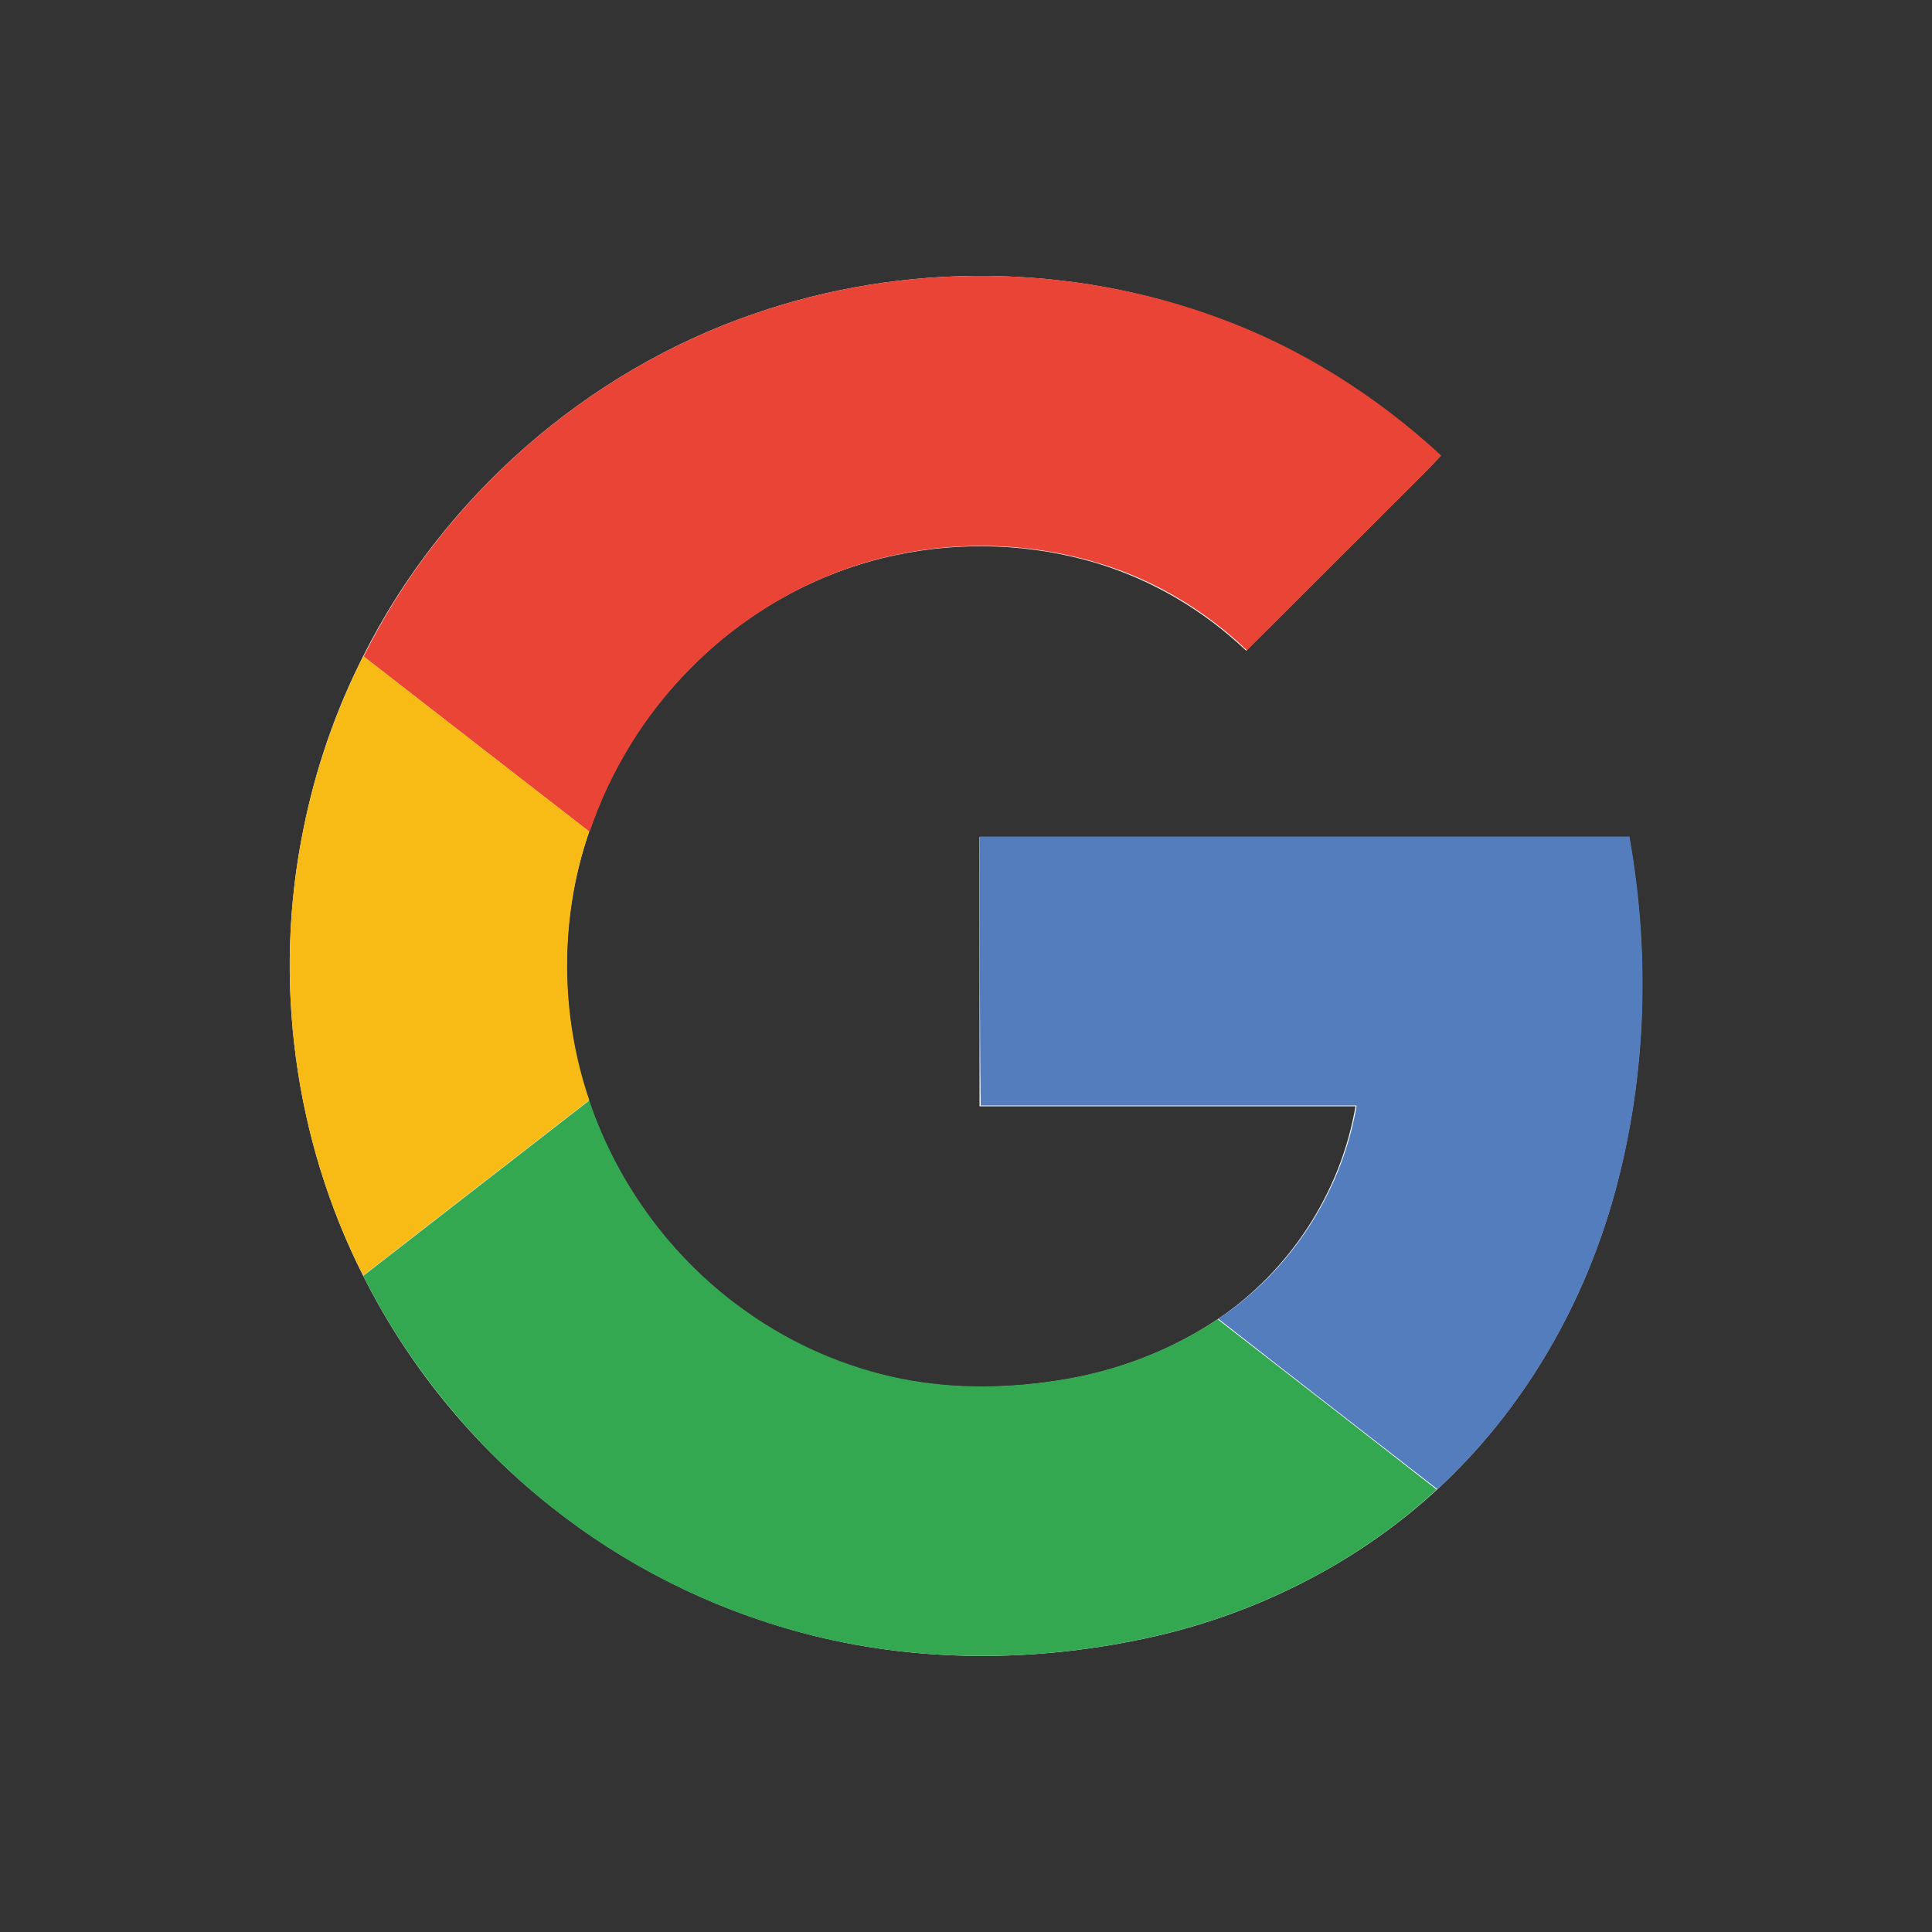
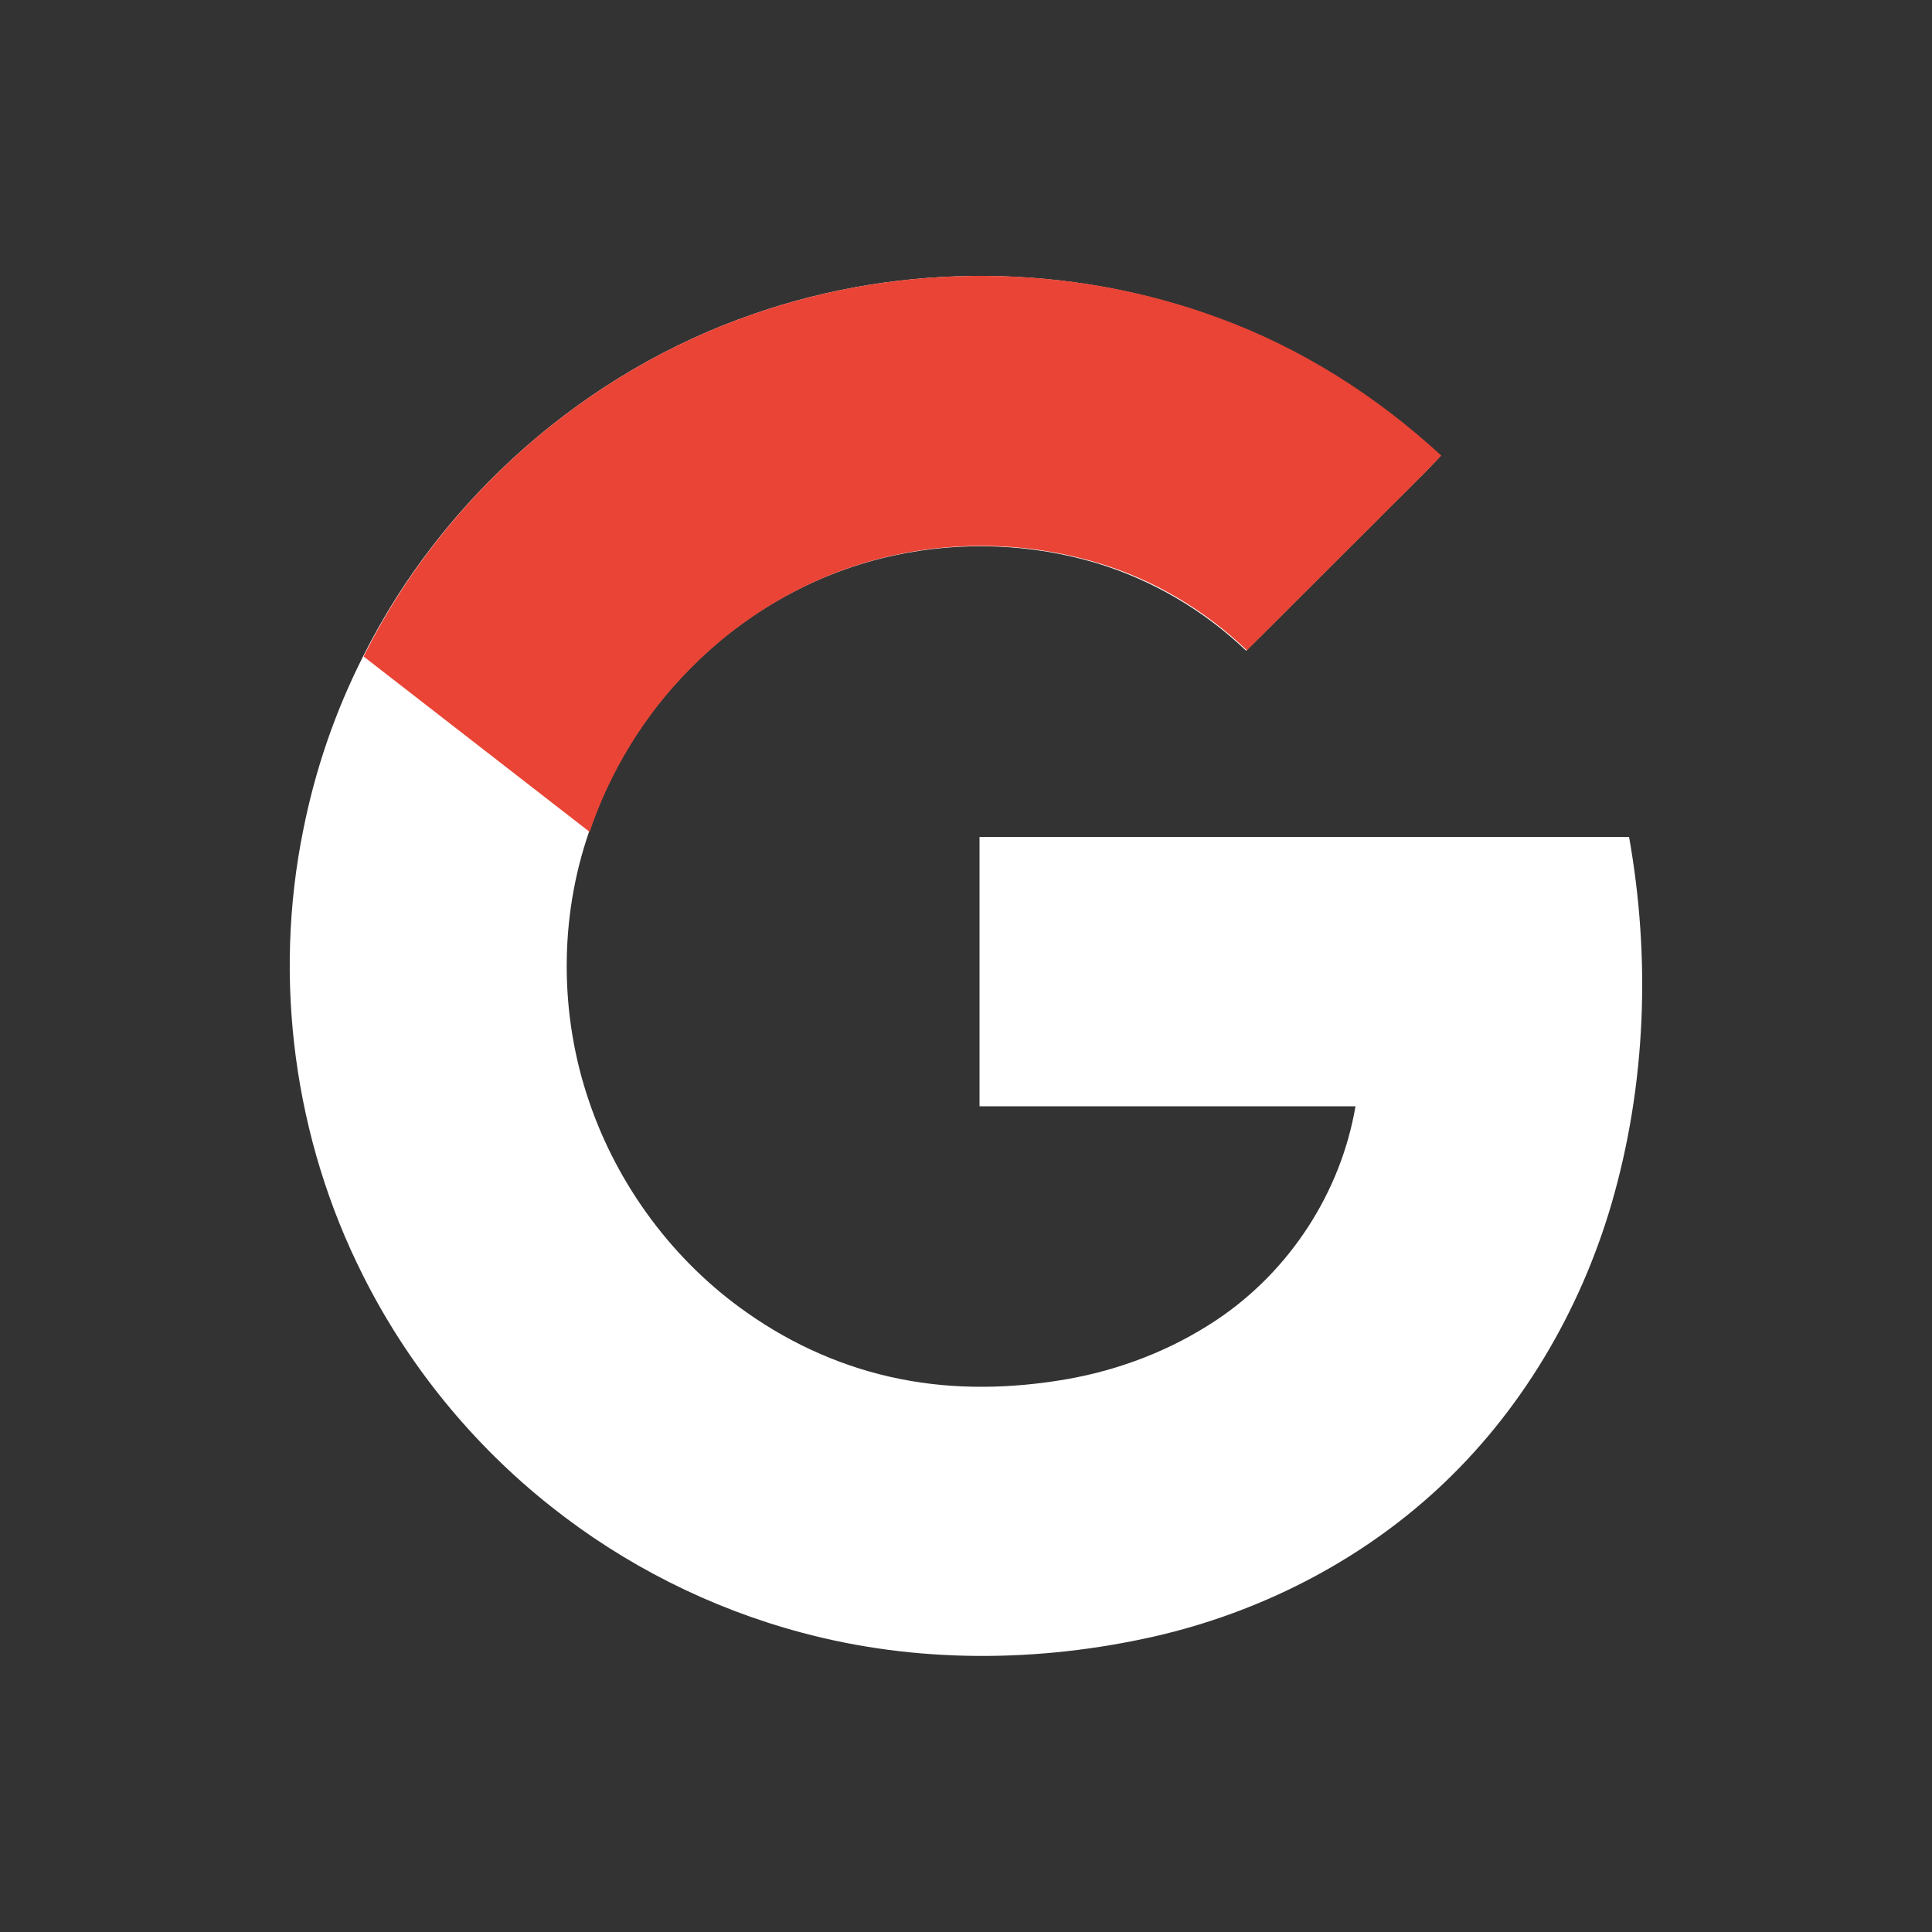
<svg xmlns="http://www.w3.org/2000/svg" version="1.1" id="Layer_1" x="0px" y="0px" viewBox="0 0 500 500" style="enable-background:new 0 0 500 500;" xml:space="preserve">
  <rect x="0" y="0" width="500" height="500" fill="#333333" stroke="none" />
  <style type="text/css">
	.st0{fill:#FFFFFF;}
	.st1{fill:#E94435;}
	.st2{fill:#F8BB15;}
	.st3{fill:#547DBE;}
	.st4{fill:#34A751;}
</style>
  <g id="XMLID_28_">
    <path id="XMLID_30_" class="st0" d="M195.2,81.2c-43.5,14.9-80.6,47.5-101.2,88.6c-7.2,14.2-12.4,29.3-15.5,44.9   c-7.9,38.8-2.4,80.1,15.5,115.5c11.6,23.1,28.3,43.6,48.5,59.6c19.1,15.2,41.3,26.4,64.9,32.7c29.7,8,61.4,7.8,91.4,1   c27.1-6.2,52.7-19.2,73.1-38c21.6-19.9,37-46,45.2-74.1c8.9-30.7,10.1-63.4,4.5-94.8c-56,0-112,0-168.1,0c0,23.2,0,46.5,0,69.7   c32.4,0,64.9,0,97.3,0c-3.8,22.3-17,42.6-35.8,55.2c-11.8,7.9-25.3,13.1-39.3,15.5c-14.1,2.4-28.6,2.7-42.6-0.1   c-14.3-2.8-27.9-8.8-39.8-17.2c-19-13.3-33.5-32.9-40.9-54.8c-7.6-22.3-7.7-47.2,0-69.5c5.3-15.7,14.2-30.3,25.9-42.1   c14.4-14.8,33.1-25.3,53.3-29.6c17.3-3.7,35.5-3,52.4,2.1c14.4,4.4,27.6,12.2,38.5,22.6c11-10.9,21.9-21.9,32.9-32.8   c5.7-5.9,11.8-11.5,17.4-17.6c-16.6-15.4-36.2-27.8-57.5-35.6C277.1,68.1,233.8,67.8,195.2,81.2z" />
    <path id="XMLID_31_" class="st1" d="M195.2,81.2c38.6-13.4,81.9-13.1,120.3,1.1c21.3,7.8,40.8,20.2,57.5,35.6   c-5.6,6-11.6,11.7-17.4,17.6c-11,10.9-21.9,21.9-32.9,32.8c-10.9-10.4-24.1-18.3-38.5-22.6c-16.9-5.1-35.1-5.8-52.4-2.1   c-20.2,4.3-38.9,14.9-53.3,29.6c-11.7,11.8-20.6,26.4-25.9,42.1c-19.5-15.1-39-30.3-58.5-45.4C114.6,128.7,151.7,96.1,195.2,81.2z" />
-     <path id="XMLID_32_" class="st2" d="M78.5,214.7c3.1-15.6,8.4-30.7,15.5-44.9c19.5,15.1,39,30.3,58.5,45.4   c-7.7,22.3-7.6,47.2,0,69.5c-19.5,15.1-39,30.3-58.5,45.4C76.1,294.9,70.6,253.5,78.5,214.7z" />
-     <path id="XMLID_33_" class="st3" d="M253.6,216.5c56,0,112,0,168.1,0c5.6,31.4,4.4,64.1-4.5,94.8c-8.2,28.1-23.6,54.3-45.2,74.1   c-18.9-14.7-37.9-29.4-56.7-44.1c18.8-12.5,32-32.9,35.8-55.2c-32.4,0-64.9,0-97.3,0C253.5,263,253.6,239.8,253.6,216.5z" />
-     <path id="XMLID_34_" class="st4" d="M94,330.2c19.5-15.1,39-30.3,58.5-45.4c7.4,22,21.9,41.5,40.9,54.8   c11.9,8.4,25.5,14.3,39.8,17.2c14,2.8,28.6,2.5,42.6,0.1c14-2.4,27.5-7.6,39.3-15.5c18.9,14.7,37.9,29.4,56.7,44.1   c-20.4,18.9-46,31.8-73.1,38c-29.9,6.8-61.6,7-91.4-1c-23.6-6.3-45.8-17.5-64.9-32.7C122.3,373.7,105.6,353.2,94,330.2z" />
  </g>
</svg>